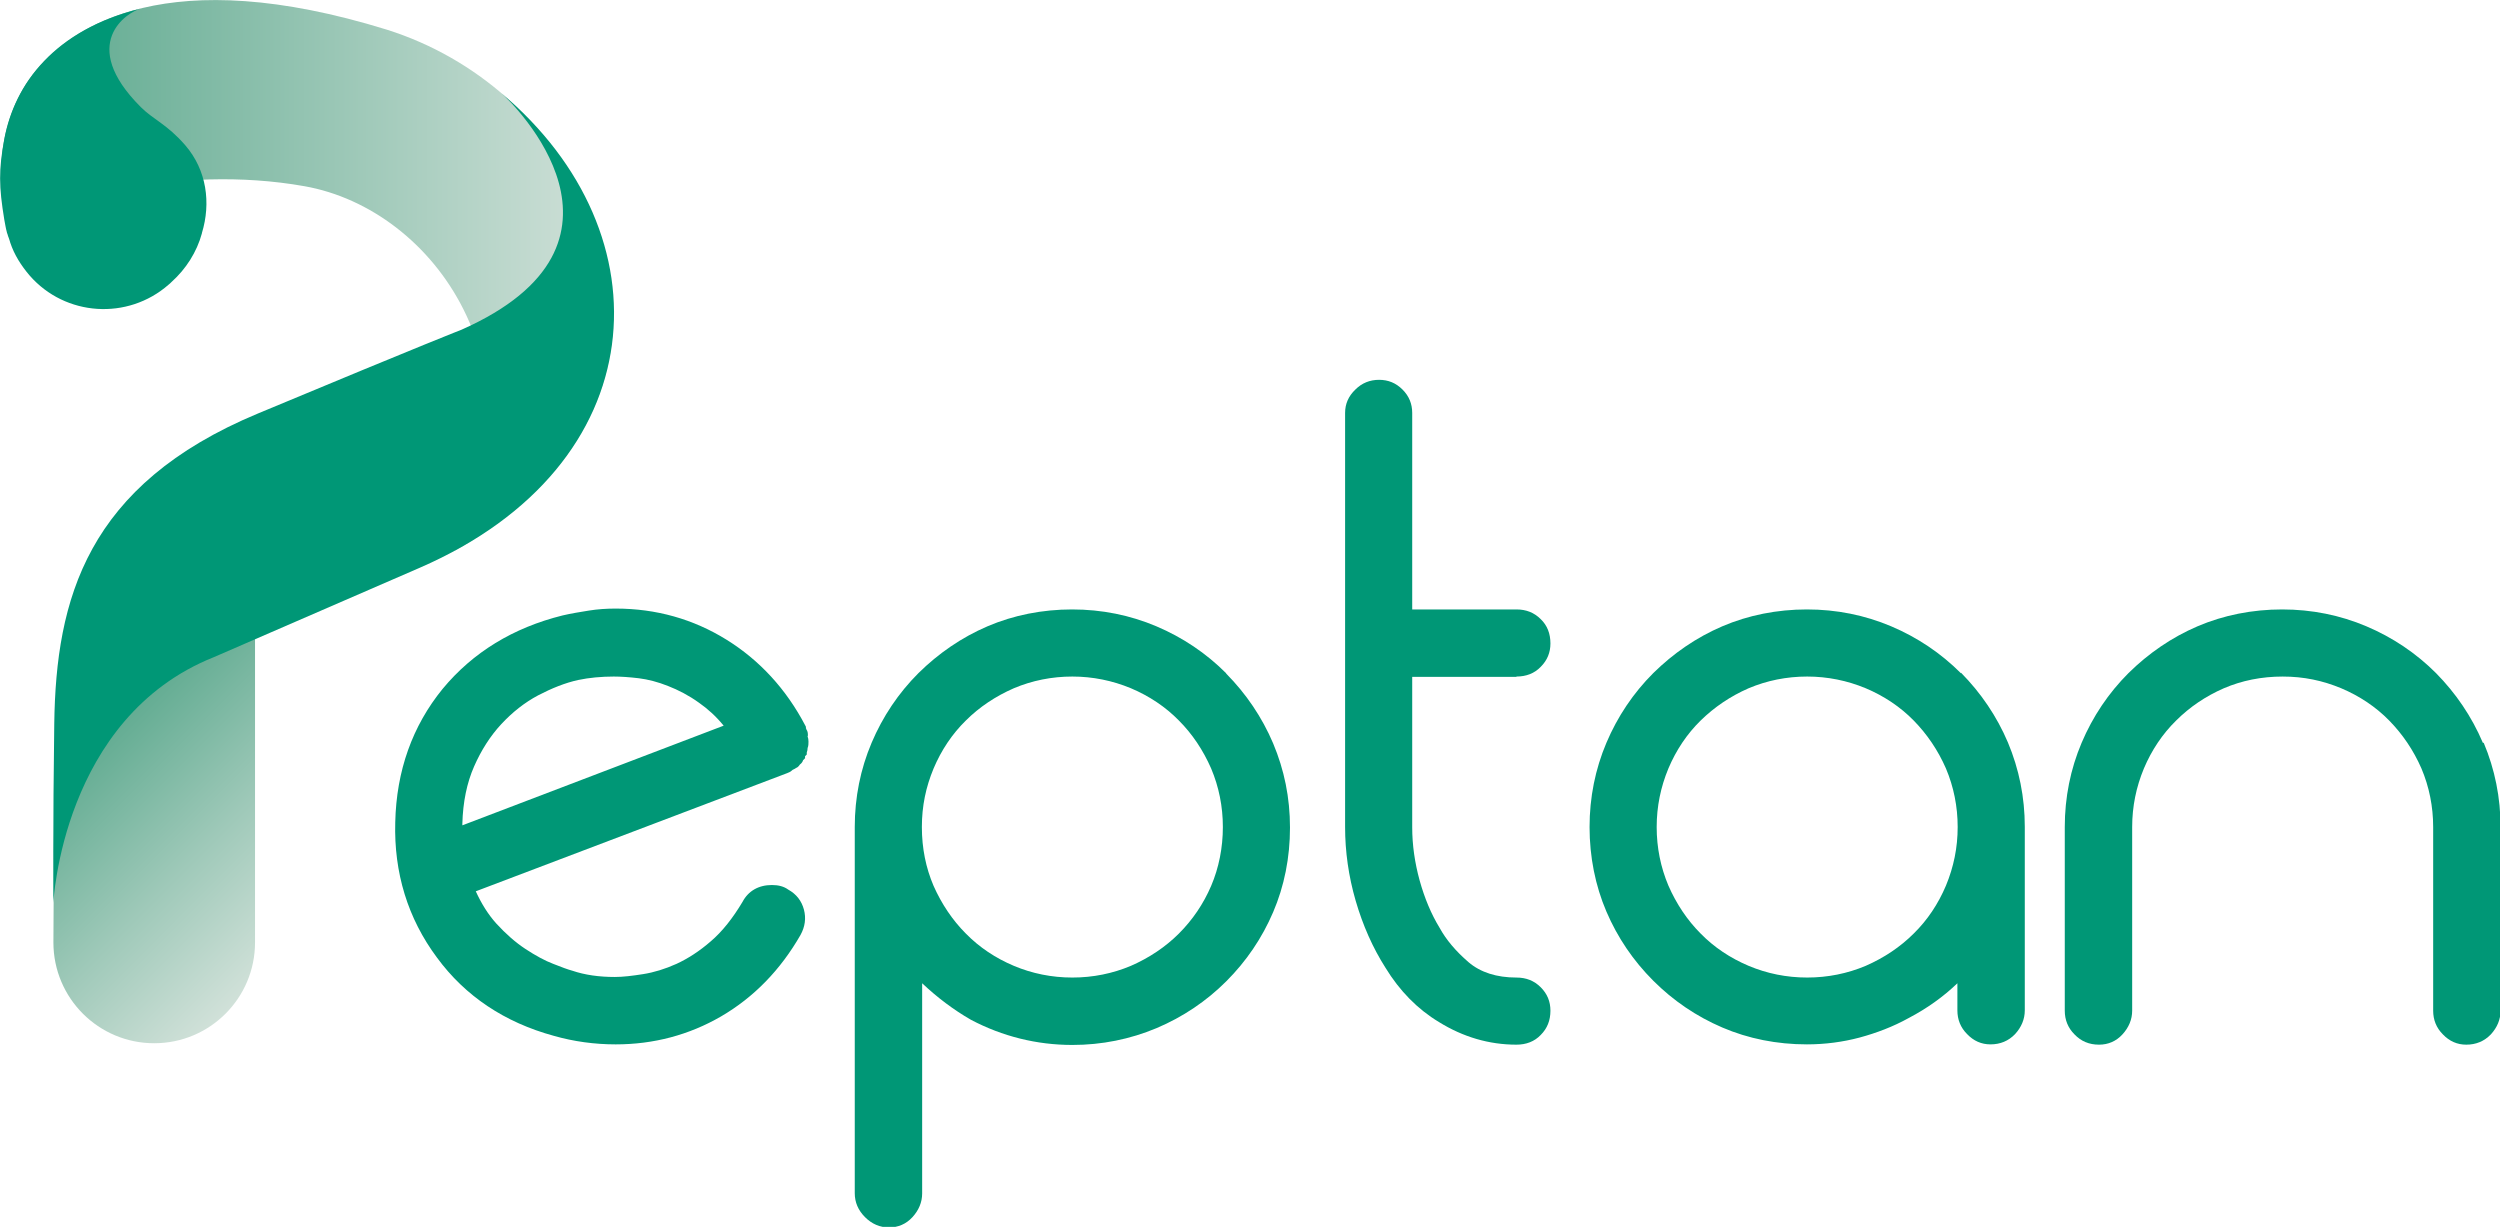
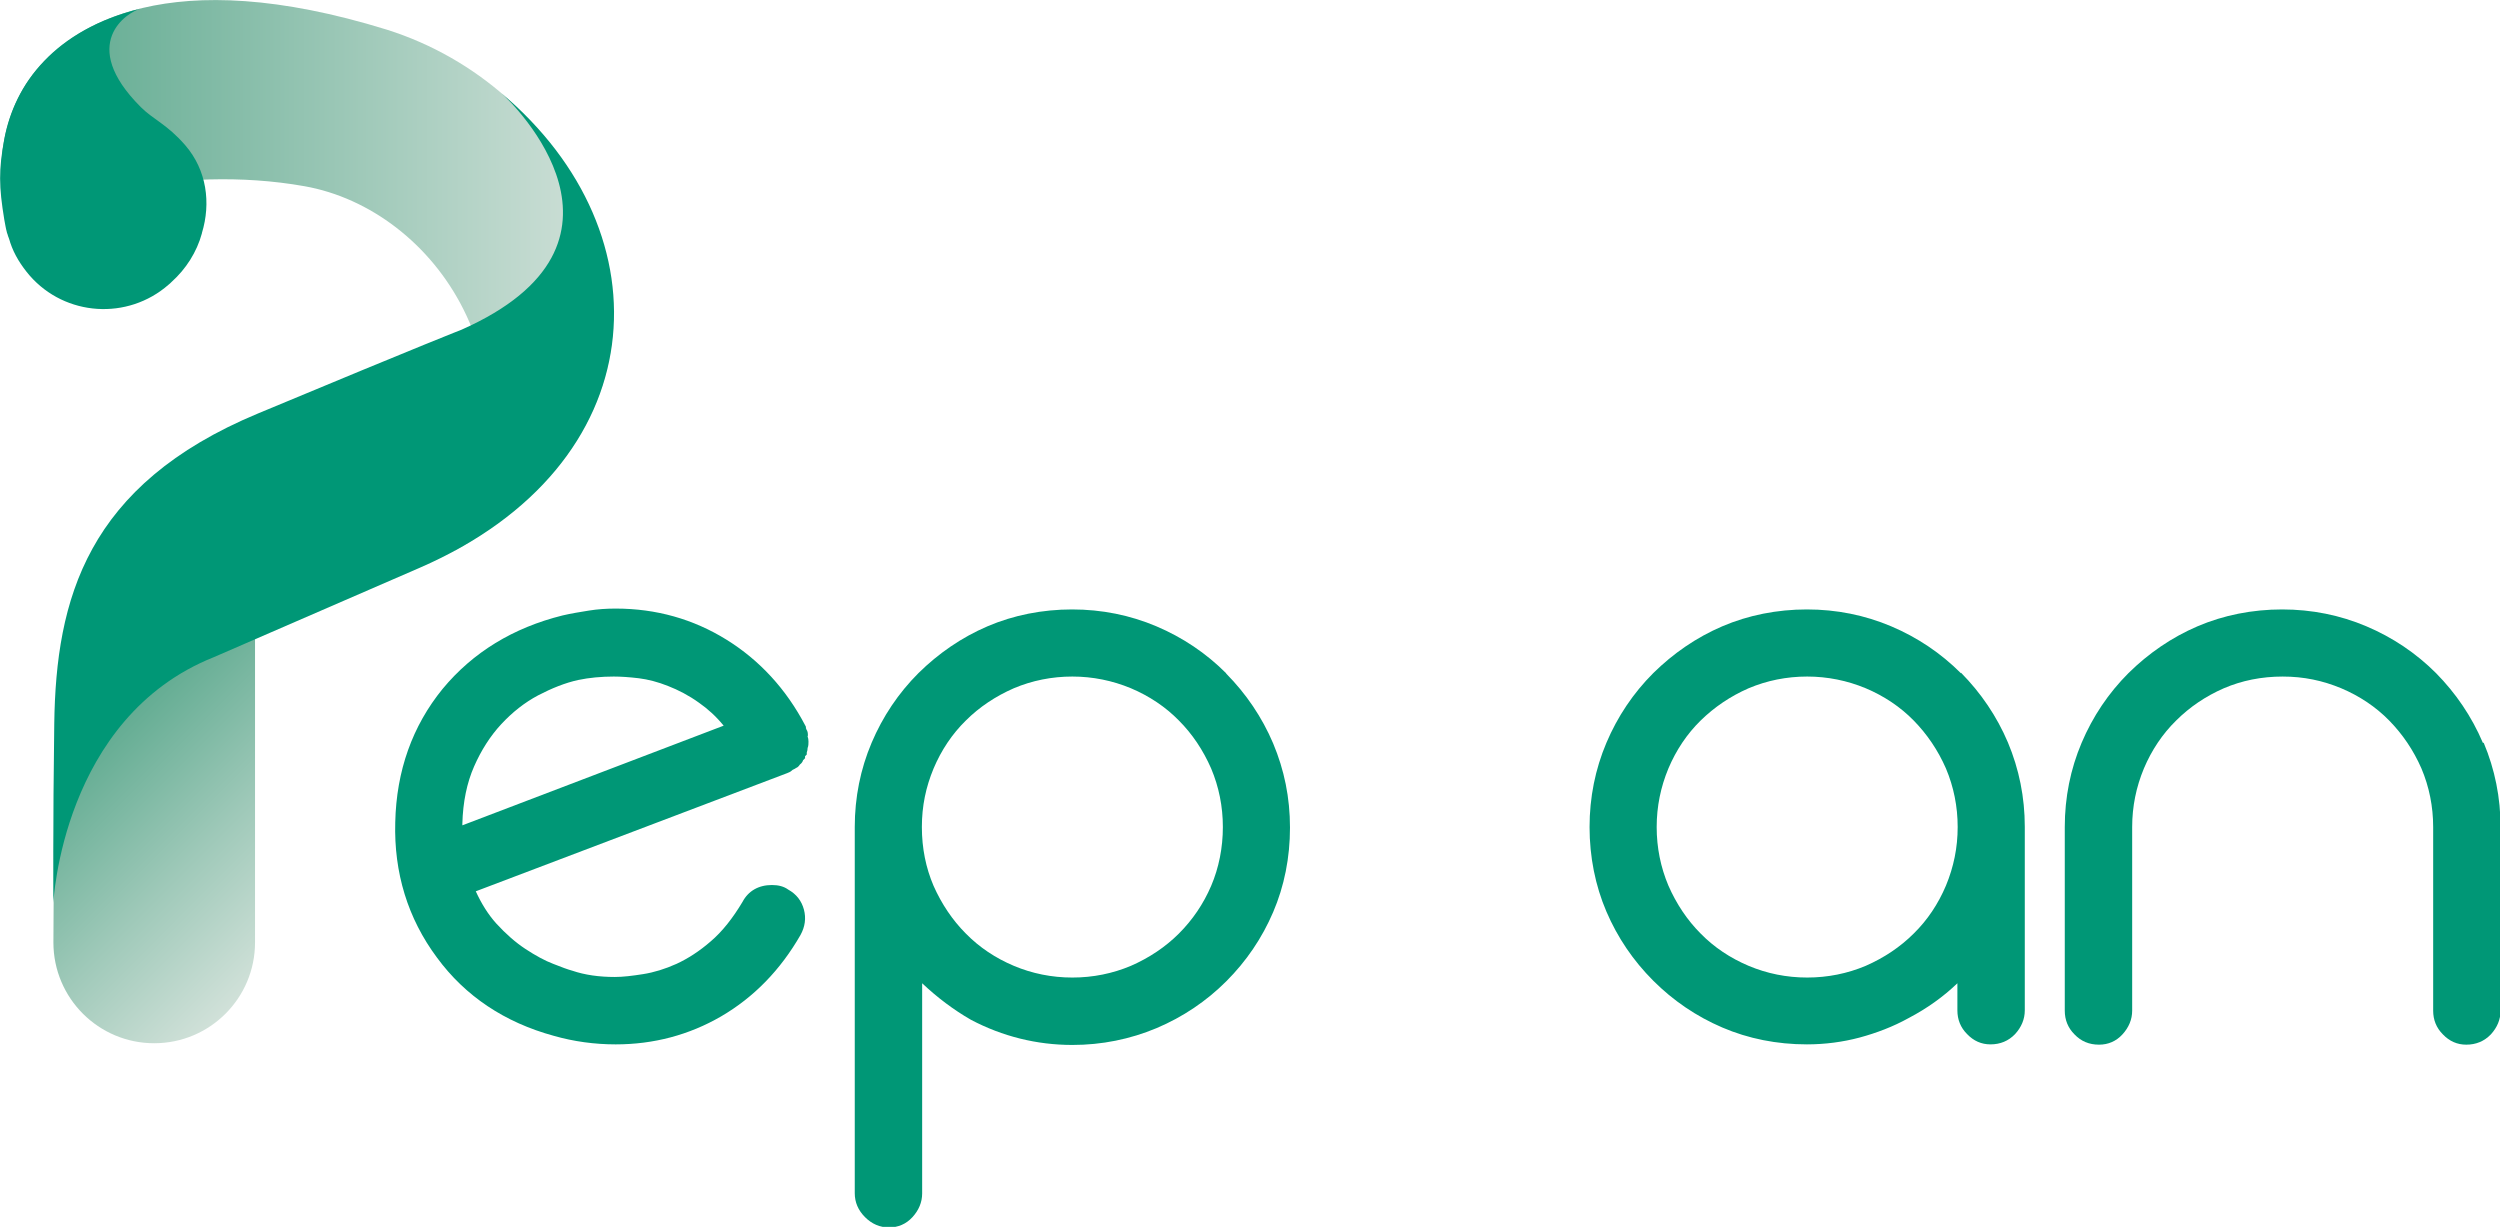
<svg xmlns="http://www.w3.org/2000/svg" version="1.1" viewBox="0 0 87.54 42.96">
  <defs>
    <style>
      .cls-1 {
        fill: url(#Dégradé_sans_nom_9);
      }

      .cls-2 {
        fill: url(#Dégradé_sans_nom_19);
      }

      .cls-3 {
        fill: #009776;
      }
    </style>
    <linearGradient id="Dégradé_sans_nom_19" data-name="Dégradé sans nom 19" x1=".05" y1="9.64" x2="21.47" y2="9.64" gradientUnits="userSpaceOnUse">
      <stop offset="0" stop-color="#56a68a" />
      <stop offset=".99" stop-color="#d1e1d9" />
    </linearGradient>
    <linearGradient id="Dégradé_sans_nom_9" data-name="Dégradé sans nom 9" x1="10.42" y1="32.99" x2="2.64" y2="25.22" gradientUnits="userSpaceOnUse">
      <stop offset="0" stop-color="#d1e1d9" />
      <stop offset=".42" stop-color="#9fc9b9" />
      <stop offset="1" stop-color="#56a68a" />
    </linearGradient>
  </defs>
  <g>
    <g id="Layer_1">
      <g>
        <g>
          <path class="cls-3" d="M28.29,25.76c0-.09-.01-.16-.05-.21,0-.02-.01-.03-.02-.05v-.05l-.02-.04c-.67-1.28-1.6-2.29-2.76-3.01-1.16-.72-2.46-1.09-3.88-1.09-.32,0-.63.02-.94.07-.31.05-.62.1-.92.17-1.73.43-3.14,1.29-4.2,2.57-1.06,1.3-1.62,2.87-1.66,4.67-.05,1.77.44,3.37,1.46,4.74.99,1.35,2.37,2.27,4.09,2.74.7.2,1.43.3,2.17.3,1.33,0,2.57-.33,3.69-.98,1.15-.67,2.08-1.63,2.78-2.85.16-.29.2-.59.12-.89-.08-.3-.26-.54-.55-.7-.15-.11-.34-.16-.57-.16-.47,0-.83.21-1.03.59-.34.57-.71,1.04-1.11,1.38-.4.35-.81.61-1.2.79-.4.18-.79.3-1.17.36-.38.06-.71.1-.99.1-.55,0-1.05-.07-1.49-.22-.15-.04-.37-.12-.67-.24-.29-.11-.62-.29-.97-.52-.35-.23-.69-.53-1.02-.89-.28-.31-.52-.69-.72-1.13l10.91-4.14.04-.02h.01c.05-.02.09-.05.13-.09l.1-.05.02-.02s.01-.01.01,0c.05-.02.09-.06.13-.12.07-.05.1-.11.11-.15l.07-.07v-.07s0,0,0,0l.06-.06v-.07c.02-.05.03-.11.03-.16.03-.07.03-.15.03-.22s-.01-.13-.03-.18c0,0,0-.01,0-.02ZM17.56,25.35c.38-.41.81-.75,1.28-1,.48-.25.95-.44,1.41-.54.19-.04.39-.07.6-.09.22-.02.43-.03.64-.03.25,0,.55.02.88.06.32.04.67.13,1.02.27.36.14.73.33,1.09.59.3.21.59.47.86.8l-9.15,3.49v-.06c.02-.76.16-1.43.41-2,.25-.57.57-1.07.95-1.48Z" />
          <path class="cls-3" d="M42.93,23.57c-.7-.7-1.52-1.25-2.44-1.64-.92-.39-1.91-.59-2.95-.59s-2.05.2-2.96.59c-.91.39-1.72.95-2.42,1.64-.7.7-1.25,1.52-1.64,2.44-.39.92-.59,1.91-.59,2.95v12.82c0,.32.12.6.36.84.24.24.52.36.84.36s.6-.12.82-.36c.22-.24.34-.52.34-.83v-7.36c.53.5,1.1.93,1.71,1.28,1.1.58,2.3.88,3.55.88,1.03,0,2.02-.2,2.95-.59.92-.39,1.74-.94,2.44-1.64.7-.7,1.25-1.51,1.64-2.42.39-.91.59-1.91.59-2.96s-.2-2.02-.59-2.95c-.39-.92-.95-1.74-1.64-2.44ZM37.55,23.69c.71,0,1.4.14,2.05.41.64.27,1.21.65,1.68,1.13.47.47.85,1.04,1.13,1.68.27.64.41,1.33.41,2.05s-.14,1.43-.41,2.06c-.27.63-.65,1.19-1.13,1.67-.47.47-1.04.85-1.68,1.13-.64.27-1.33.41-2.05.41s-1.41-.14-2.05-.41c-.64-.27-1.21-.65-1.68-1.13-.47-.47-.85-1.04-1.13-1.67-.27-.63-.41-1.32-.41-2.06s.14-1.4.41-2.05c.27-.64.65-1.21,1.13-1.68.47-.47,1.04-.85,1.68-1.13.64-.27,1.33-.41,2.05-.41Z" />
-           <path class="cls-3" d="M53.1,23.69c.34,0,.63-.11.85-.34.23-.23.34-.5.34-.82,0-.34-.11-.63-.34-.85-.23-.23-.51-.34-.85-.34h-3.65v-6.88c0-.32-.11-.59-.34-.82-.23-.23-.5-.34-.82-.34s-.6.11-.83.34c-.24.23-.36.5-.36.82v14.5c0,.85.12,1.72.37,2.58.25.86.6,1.65,1.04,2.34.5.82,1.13,1.46,1.88,1.91.84.52,1.75.79,2.71.79.34,0,.63-.11.85-.34.23-.23.34-.51.34-.85,0-.32-.11-.59-.34-.82-.23-.23-.51-.34-.85-.34-.69,0-1.26-.18-1.68-.54-.44-.38-.78-.78-1.01-1.2-.3-.49-.53-1.05-.7-1.66-.17-.62-.26-1.24-.26-1.86v-5.27h3.65Z" />
          <path class="cls-3" d="M68.66,23.57c-.7-.7-1.52-1.25-2.44-1.64-.92-.39-1.91-.59-2.95-.59s-2.05.2-2.96.59c-.91.39-1.72.95-2.42,1.64-.7.7-1.25,1.52-1.64,2.44-.39.92-.59,1.91-.59,2.95s.2,2.05.59,2.96c.39.91.94,1.72,1.64,2.42.7.7,1.51,1.25,2.42,1.64.91.39,1.91.59,2.96.59.63,0,1.25-.08,1.85-.24.59-.16,1.17-.38,1.71-.68.65-.34,1.22-.75,1.71-1.22v.95c0,.32.11.6.34.83.23.24.5.36.82.36.34,0,.63-.12.86-.36.22-.24.34-.52.34-.83v-6.43c0-1.03-.2-2.02-.59-2.95-.39-.92-.95-1.74-1.64-2.44ZM63.28,23.69c.71,0,1.4.14,2.05.41.64.27,1.21.65,1.68,1.13s.85,1.04,1.13,1.68c.27.64.41,1.33.41,2.05s-.14,1.4-.41,2.05c-.27.64-.65,1.21-1.13,1.68-.47.47-1.04.85-1.68,1.13-.64.27-1.33.41-2.05.41s-1.41-.14-2.05-.41c-.64-.27-1.21-.65-1.68-1.13-.47-.47-.85-1.04-1.13-1.68-.27-.64-.41-1.33-.41-2.05s.14-1.4.41-2.05c.27-.64.65-1.21,1.13-1.68s1.04-.85,1.68-1.13c.64-.27,1.33-.41,2.05-.41Z" />
          <path class="cls-3" d="M86.94,26.01c-.39-.92-.95-1.74-1.64-2.44-.7-.7-1.52-1.25-2.44-1.64-.92-.39-1.91-.59-2.95-.59s-2.05.2-2.96.59c-.91.39-1.72.95-2.42,1.64-.7.7-1.25,1.52-1.64,2.44-.39.92-.59,1.91-.59,2.95v6.43c0,.32.11.6.34.83.23.24.51.36.86.36.32,0,.6-.12.82-.36.22-.24.34-.52.34-.83v-6.43c0-.72.14-1.4.41-2.05.27-.64.65-1.21,1.13-1.68.47-.47,1.03-.85,1.67-1.13.63-.27,1.32-.41,2.06-.41s1.4.14,2.05.41c.64.27,1.21.65,1.68,1.13s.85,1.04,1.13,1.68c.27.64.41,1.33.41,2.05v6.43c0,.32.11.6.34.83.23.24.5.36.82.36.34,0,.63-.12.86-.36.22-.24.34-.52.34-.83v-6.43c0-1.03-.2-2.02-.59-2.95Z" />
        </g>
        <path class="cls-2" d="M20.5,6.98c-1.37-2.66-3.76-4.93-6.95-5.94C5.92-1.32,2.52.84,1.14,2.62-.14,4.28-.36,7.03.83,8.27c.58-1.26,5.4-2.54,9.83-1.75,4.58.81,8.52,6.45,5.27,12.76,7.13-4.08,5.79-9.94,4.58-12.29Z" />
        <path class="cls-1" d="M8.94,21.48s-3.56,1-3.56,1l-3.48,4.5c0,1.19-.03,6.02-.03,6.02,0,1.95,1.58,3.53,3.53,3.53h0c1.95,0,3.53-1.58,3.53-3.53v-8.33h0v-3.2Z" />
        <path class="cls-3" d="M16.15,11.55s-1.15.44-7.12,2.93c-6,2.5-7.07,6.5-7.13,10.86-.05,3.53-.03,6.27-.03,6.27,0,0,.3-6.48,5.62-8.6l7.21-3.13c8.26-3.59,8.73-11.69,2.85-16.62.43.36,5.42,5.27-1.4,8.29Z" />
        <path class="cls-3" d="M7.07,8.16c.32-1.05.17-2.2-.58-3.07-.64-.74-1.12-.9-1.56-1.34-2.22-2.22-.47-3.33,0-3.45C1.91,1.04.51,2.94.15,4.87c-.2,1.09-.19,1.66,0,2.82.03.15.05.3.09.44,0,.02.01.04.02.06.01.05.03.1.05.15.02.05.03.1.05.16.14.42.38.8.68,1.15,1.25,1.43,3.43,1.57,4.86.32.04-.03.08-.07.11-.1.5-.45.88-1.04,1.06-1.7Z" />
      </g>
    </g>
  </g>
</svg>